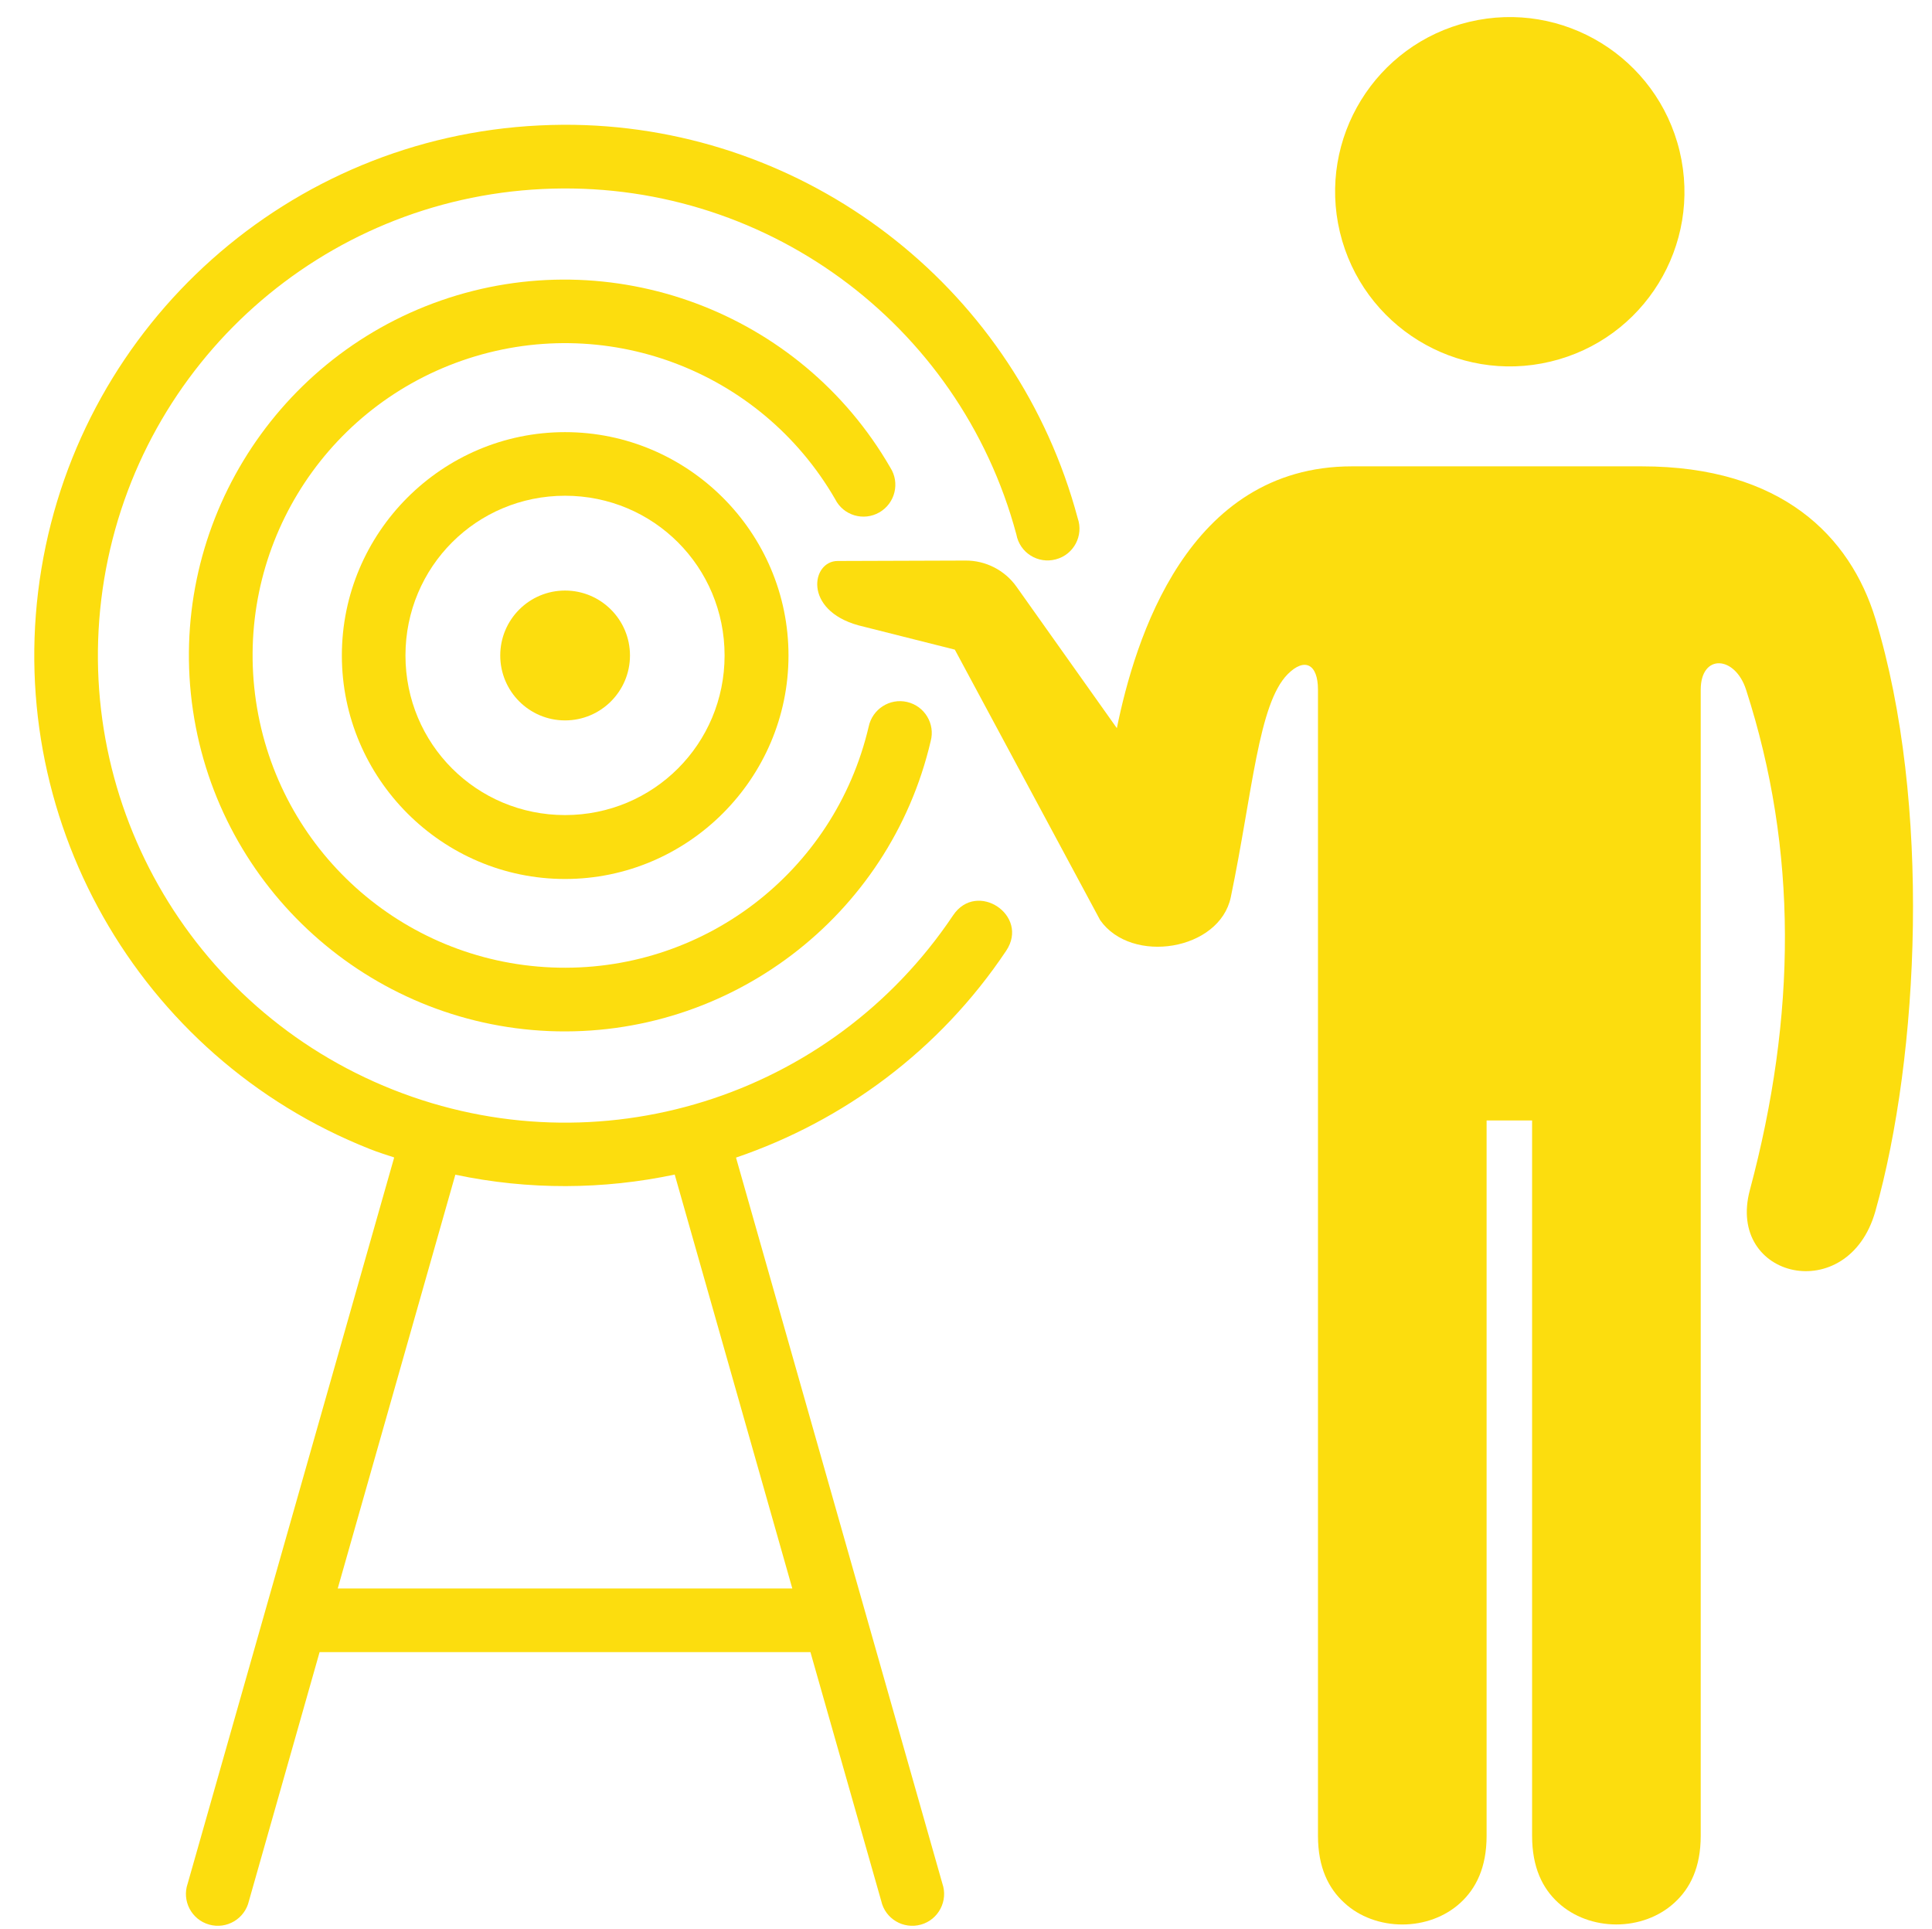
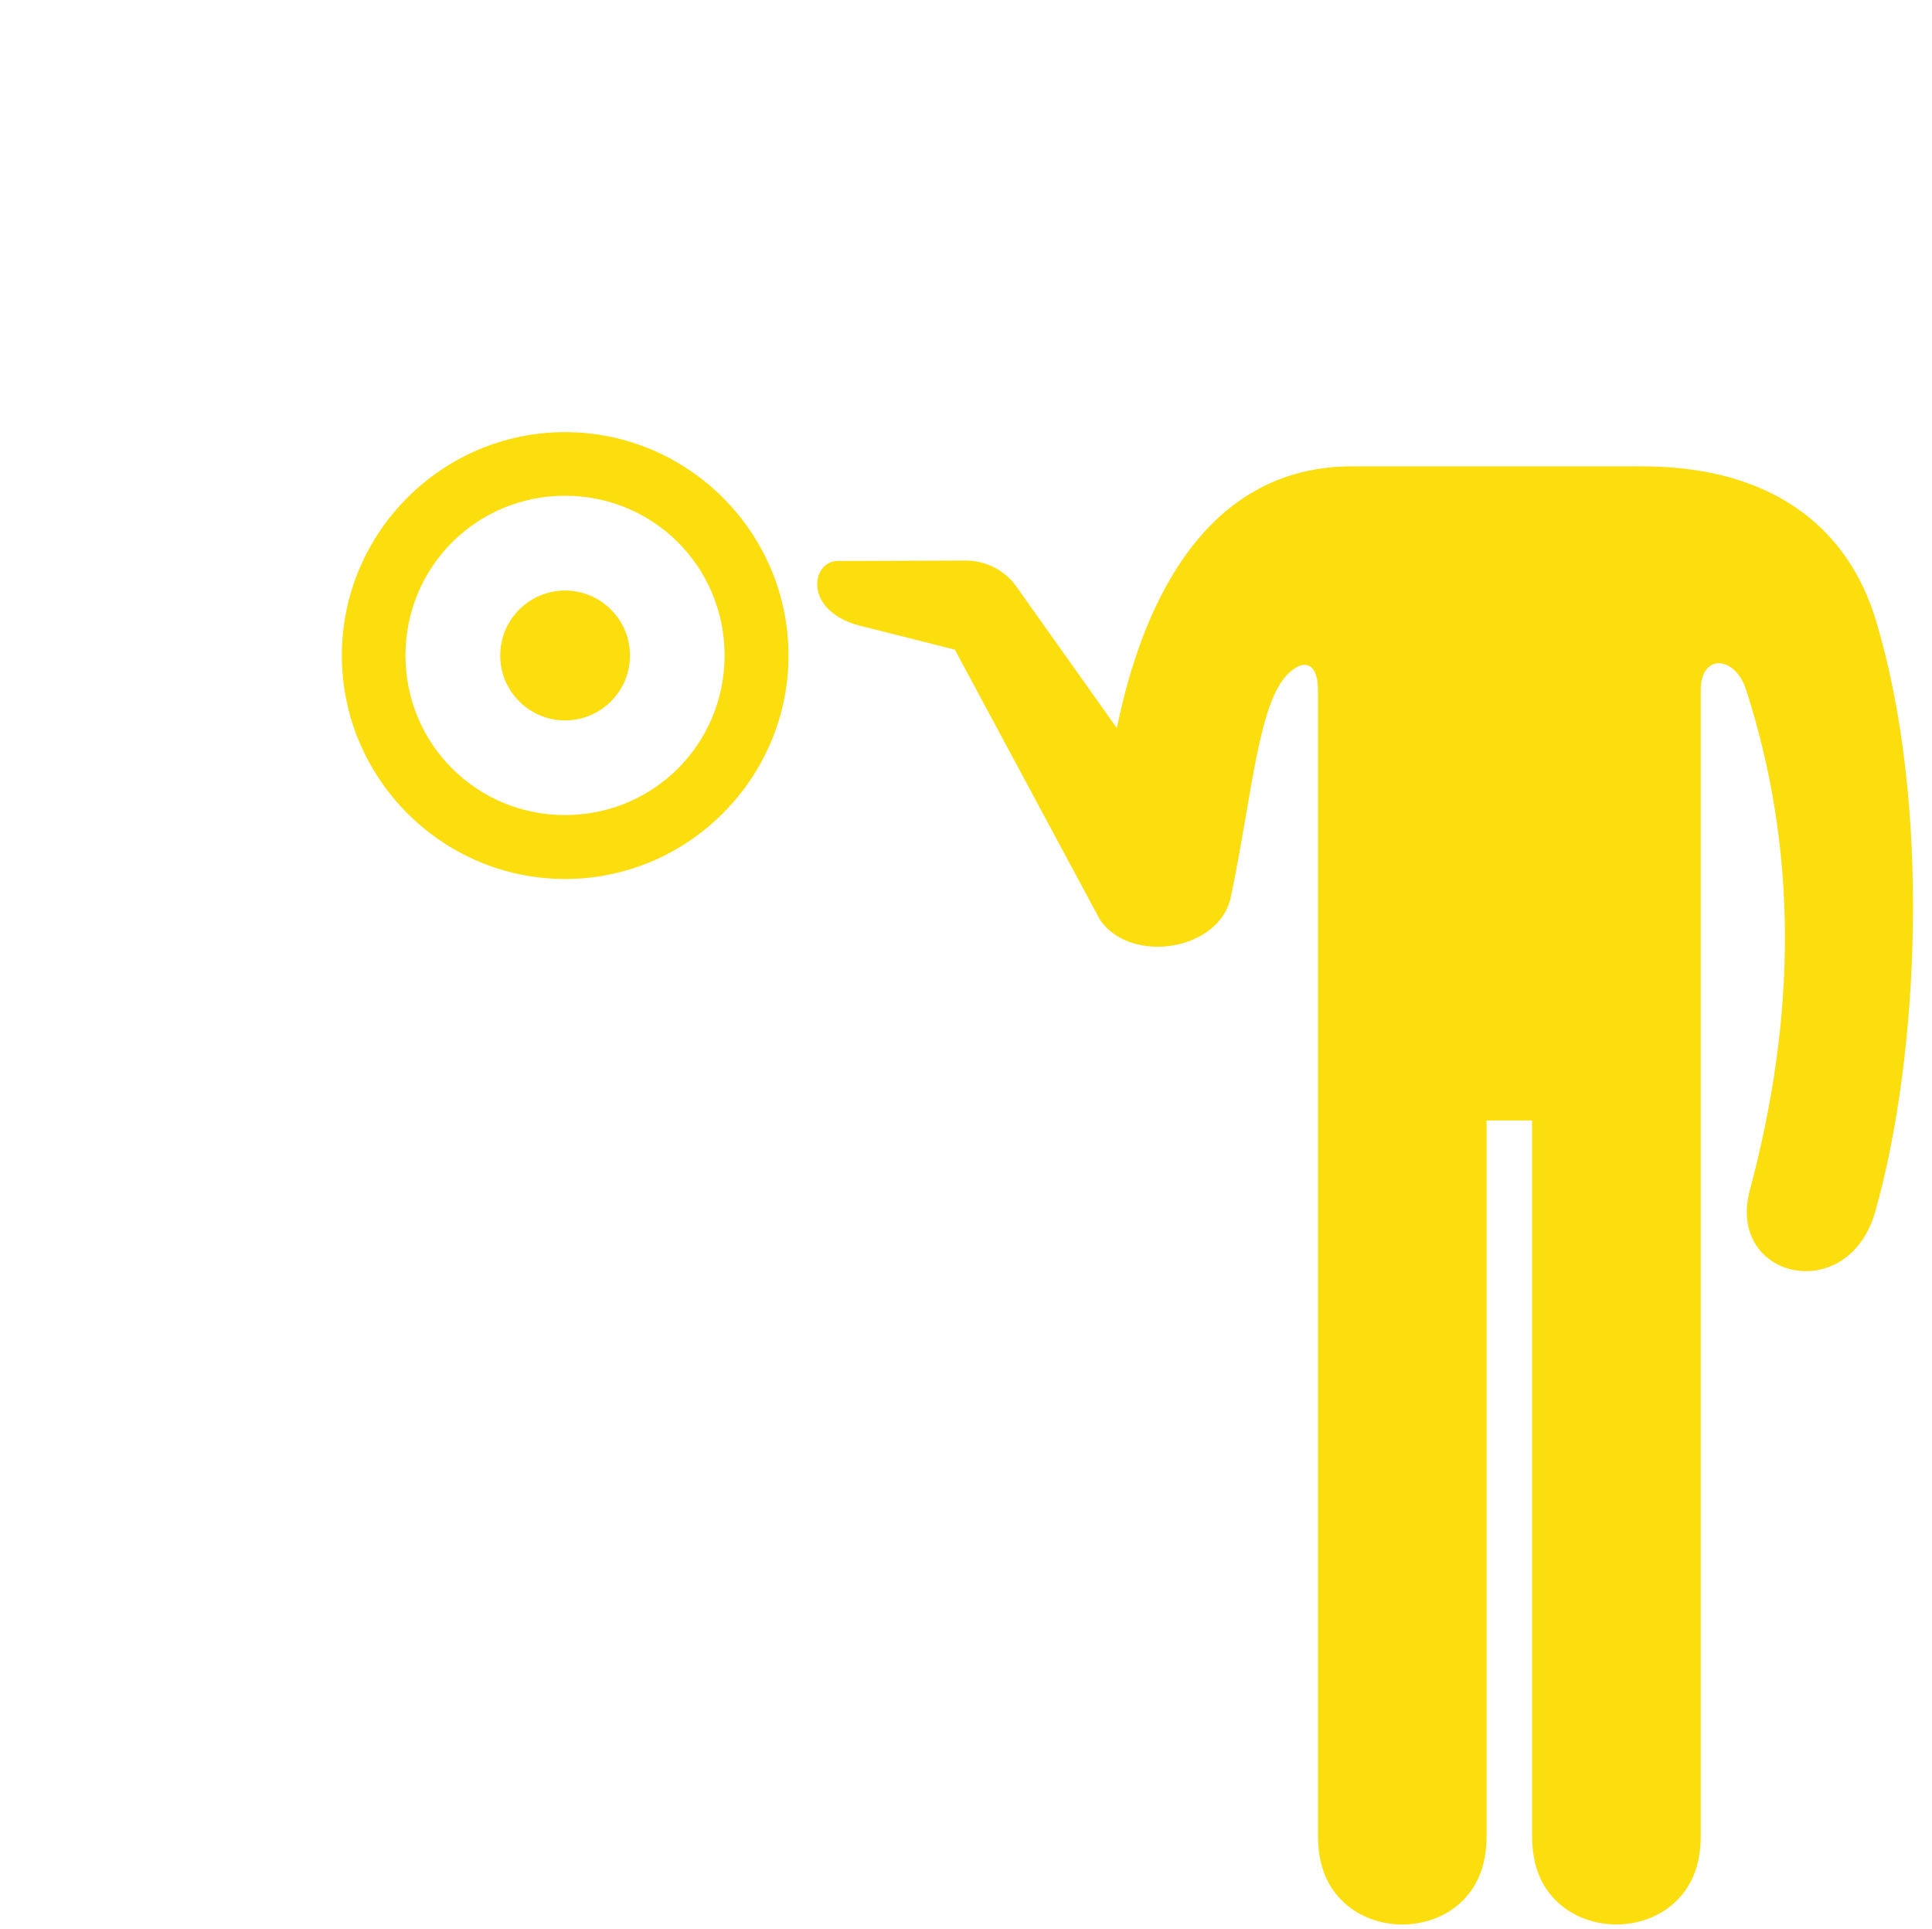
<svg xmlns="http://www.w3.org/2000/svg" fill="#fcdd0e" height="68.7" preserveAspectRatio="xMidYMid meet" version="1" viewBox="8.9 10.4 68.8 68.7" width="68.8" zoomAndPan="magnify">
  <g id="change1_1">
-     <path clip-rule="evenodd" d="M68.714,15.788c0.797,3.339-1.26,6.693-4.604,7.489 c-3.339,0.797-6.692-1.265-7.495-4.609c-0.797-3.339,1.265-6.692,4.604-7.489C64.558,10.381,67.913,12.444,68.714,15.788z" fill-rule="evenodd" />
-   </g>
+     </g>
  <g id="change1_2">
    <path clip-rule="evenodd" d="M57.047,27.006c-5.875,0-7.735,6.193-8.375,9.323l-3.573-5.036 c-0.416-0.588-1.099-0.937-1.817-0.932l-4.552,0.015c-0.932,0-1.24,1.745,0.74,2.292l3.432,0.865l5.177,9.635 c1.119,1.589,4.255,1.079,4.651-0.823c0.776-3.735,0.979-6.88,2.025-7.937c0.6-0.604,1.079-0.369,1.079,0.552v40.812 c0,1.131,0.38,1.876,0.932,2.38c0.547,0.511,1.303,0.777,2.073,0.777c0.765,0,1.521-0.267,2.073-0.777 c0.547-0.504,0.927-1.249,0.927-2.38V50.298h1.62v25.473c0,1.131,0.375,1.876,0.927,2.38c0.552,0.511,1.308,0.777,2.073,0.777 c0.765,0,1.52-0.267,2.072-0.777c0.553-0.504,0.933-1.249,0.933-2.38V34.96c0-1.287,1.219-1.224,1.615,0 c1.848,5.719,1.796,11.609,0.135,17.817c-0.849,3.167,3.505,4.167,4.469,0.756c1.563-5.543,2-14.532,0-21.104 c-0.896-2.923-3.328-5.423-8.319-5.423H57.047z" fill-rule="evenodd" />
  </g>
  <g id="change1_3">
-     <path clip-rule="evenodd" d="M32.927,52.225l4.188,14.74H20.927l4.188-14.735 C27.73,52.782,30.386,52.763,32.927,52.225z M29.751,14.856c-0.548-0.021-1.1-0.016-1.652,0.011 c-8.885,0.432-16.271,7.015-17.724,15.785c-1.453,8.777,3.423,17.391,11.693,20.663c0.287,0.115,0.577,0.203,0.869,0.301 L15.584,77.47c-0.215,0.615,0.135,1.287,0.765,1.463c0.625,0.177,1.271-0.208,1.416-0.843l2.516-8.86h17.443 c0.011,0,0.027,0,0.036,0l2.521,8.86c0.14,0.635,0.787,1.02,1.416,0.843c0.625-0.176,0.975-0.848,0.761-1.463L35.11,51.621 c3.823-1.303,7.245-3.812,9.62-7.364c0.844-1.261-1.047-2.521-1.891-1.261c-4.36,6.511-12.651,9.095-19.937,6.209 c-7.287-2.887-11.568-10.448-10.292-18.183c1.281-7.729,7.771-13.511,15.599-13.891c7.828-0.385,14.855,4.735,16.885,12.301 c0.12,0.652,0.767,1.057,1.407,0.885c0.636-0.167,0.995-0.843,0.776-1.468C45.12,20.798,37.959,15.168,29.751,14.856z" fill-rule="evenodd" />
-   </g>
+     </g>
  <g id="change1_4">
-     <path clip-rule="evenodd" d="M24.604,21.1c-6.057,2.115-9.771,8.245-8.833,14.595 c0.937,6.348,6.271,11.151,12.683,11.421c6.411,0.265,12.125-4.073,13.588-10.323c0.167-0.615-0.213-1.251-0.839-1.396 c-0.619-0.145-1.239,0.255-1.369,0.88c-1.219,5.204-5.948,8.797-11.287,8.573c-5.339-0.224-9.749-4.193-10.531-9.479 c-0.781-5.287,2.292-10.371,7.339-12.131c5.047-1.756,10.615,0.312,13.287,4.937c0.291,0.579,1.009,0.792,1.572,0.469 c0.563-0.324,0.74-1.052,0.391-1.595C37.396,21.49,30.667,18.99,24.604,21.1z" fill-rule="evenodd" />
-   </g>
+     </g>
  <g id="change1_5">
    <path clip-rule="evenodd" d="M29.022,28.053c3.151,0,5.681,2.532,5.681,5.688c0,3.151-2.531,5.683-5.681,5.683 c-3.152,0-5.683-2.532-5.683-5.683C23.339,30.585,25.87,28.053,29.022,28.053z M29.022,25.788c-4.38,0-7.948,3.573-7.948,7.953 c0,4.375,3.568,7.959,7.948,7.959s7.957-3.584,7.957-7.959C36.979,29.361,33.402,25.788,29.022,25.788z" fill-rule="evenodd" />
  </g>
  <g id="change1_6">
    <path clip-rule="evenodd" d="M31.334,33.741c0,1.276-1.036,2.312-2.312,2.312s-2.308-1.036-2.308-2.312 c0-1.276,1.032-2.312,2.308-2.312S31.334,32.465,31.334,33.741z" fill-rule="evenodd" />
  </g>
</svg>